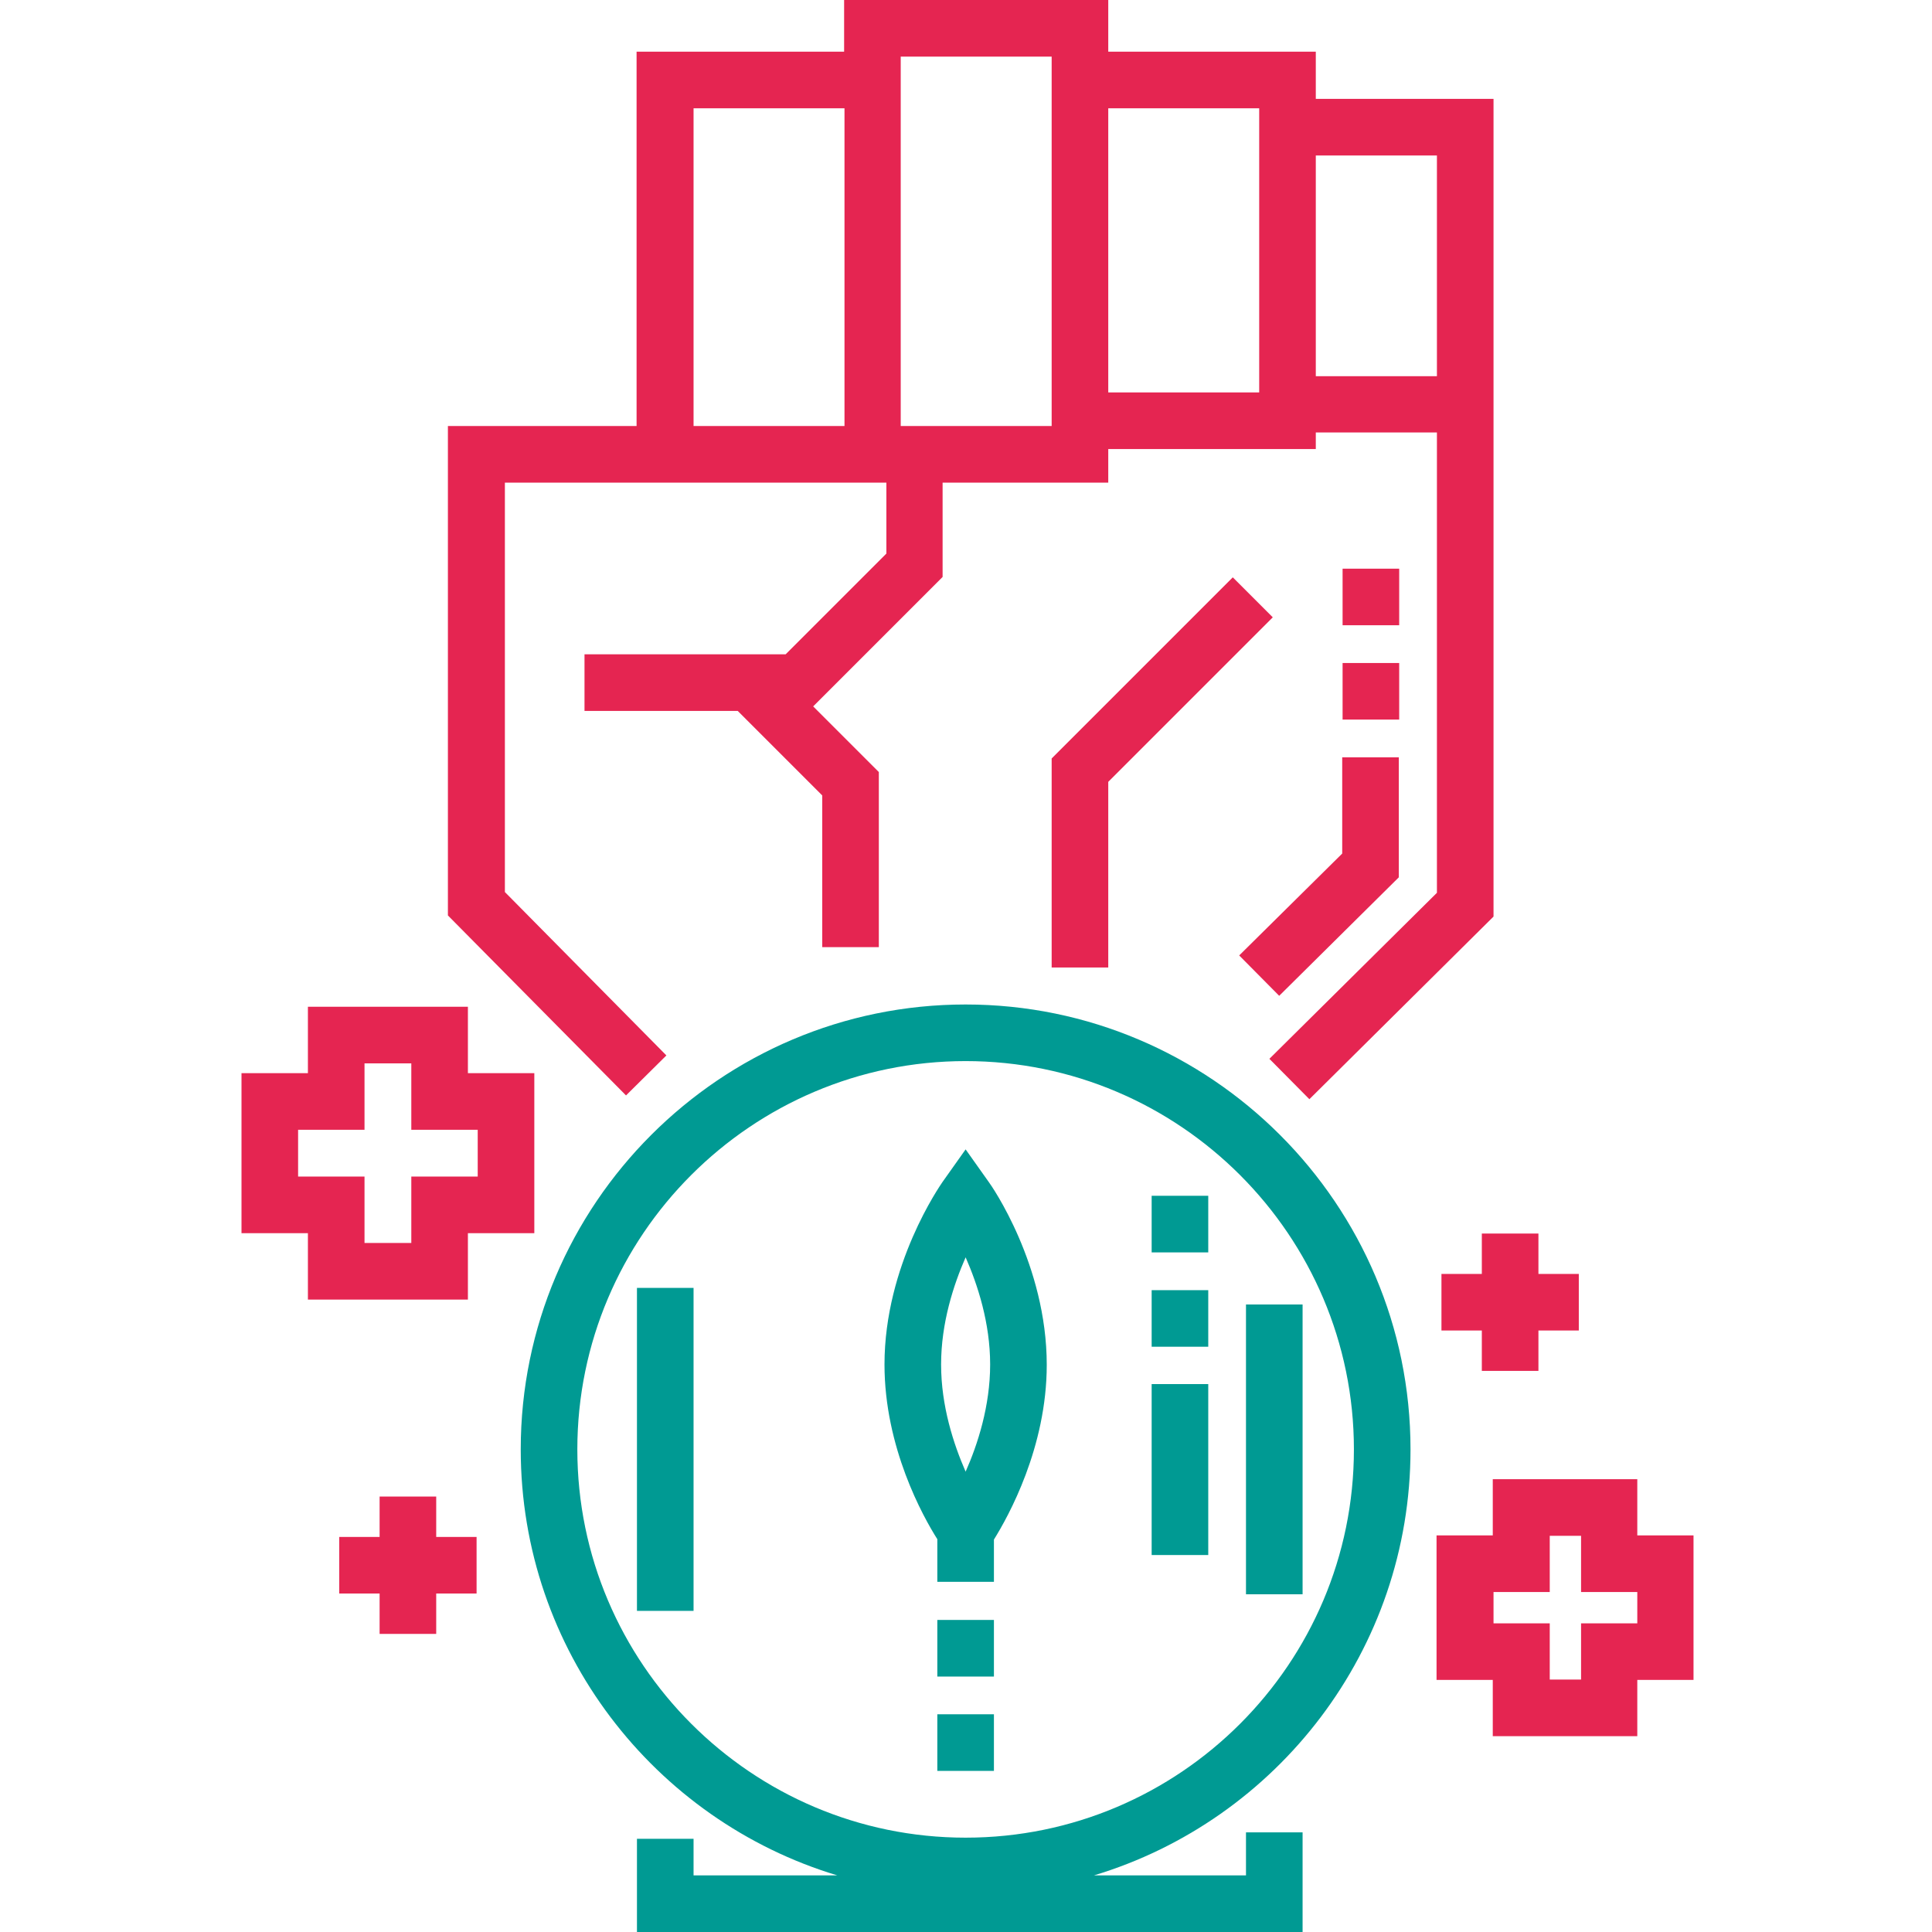
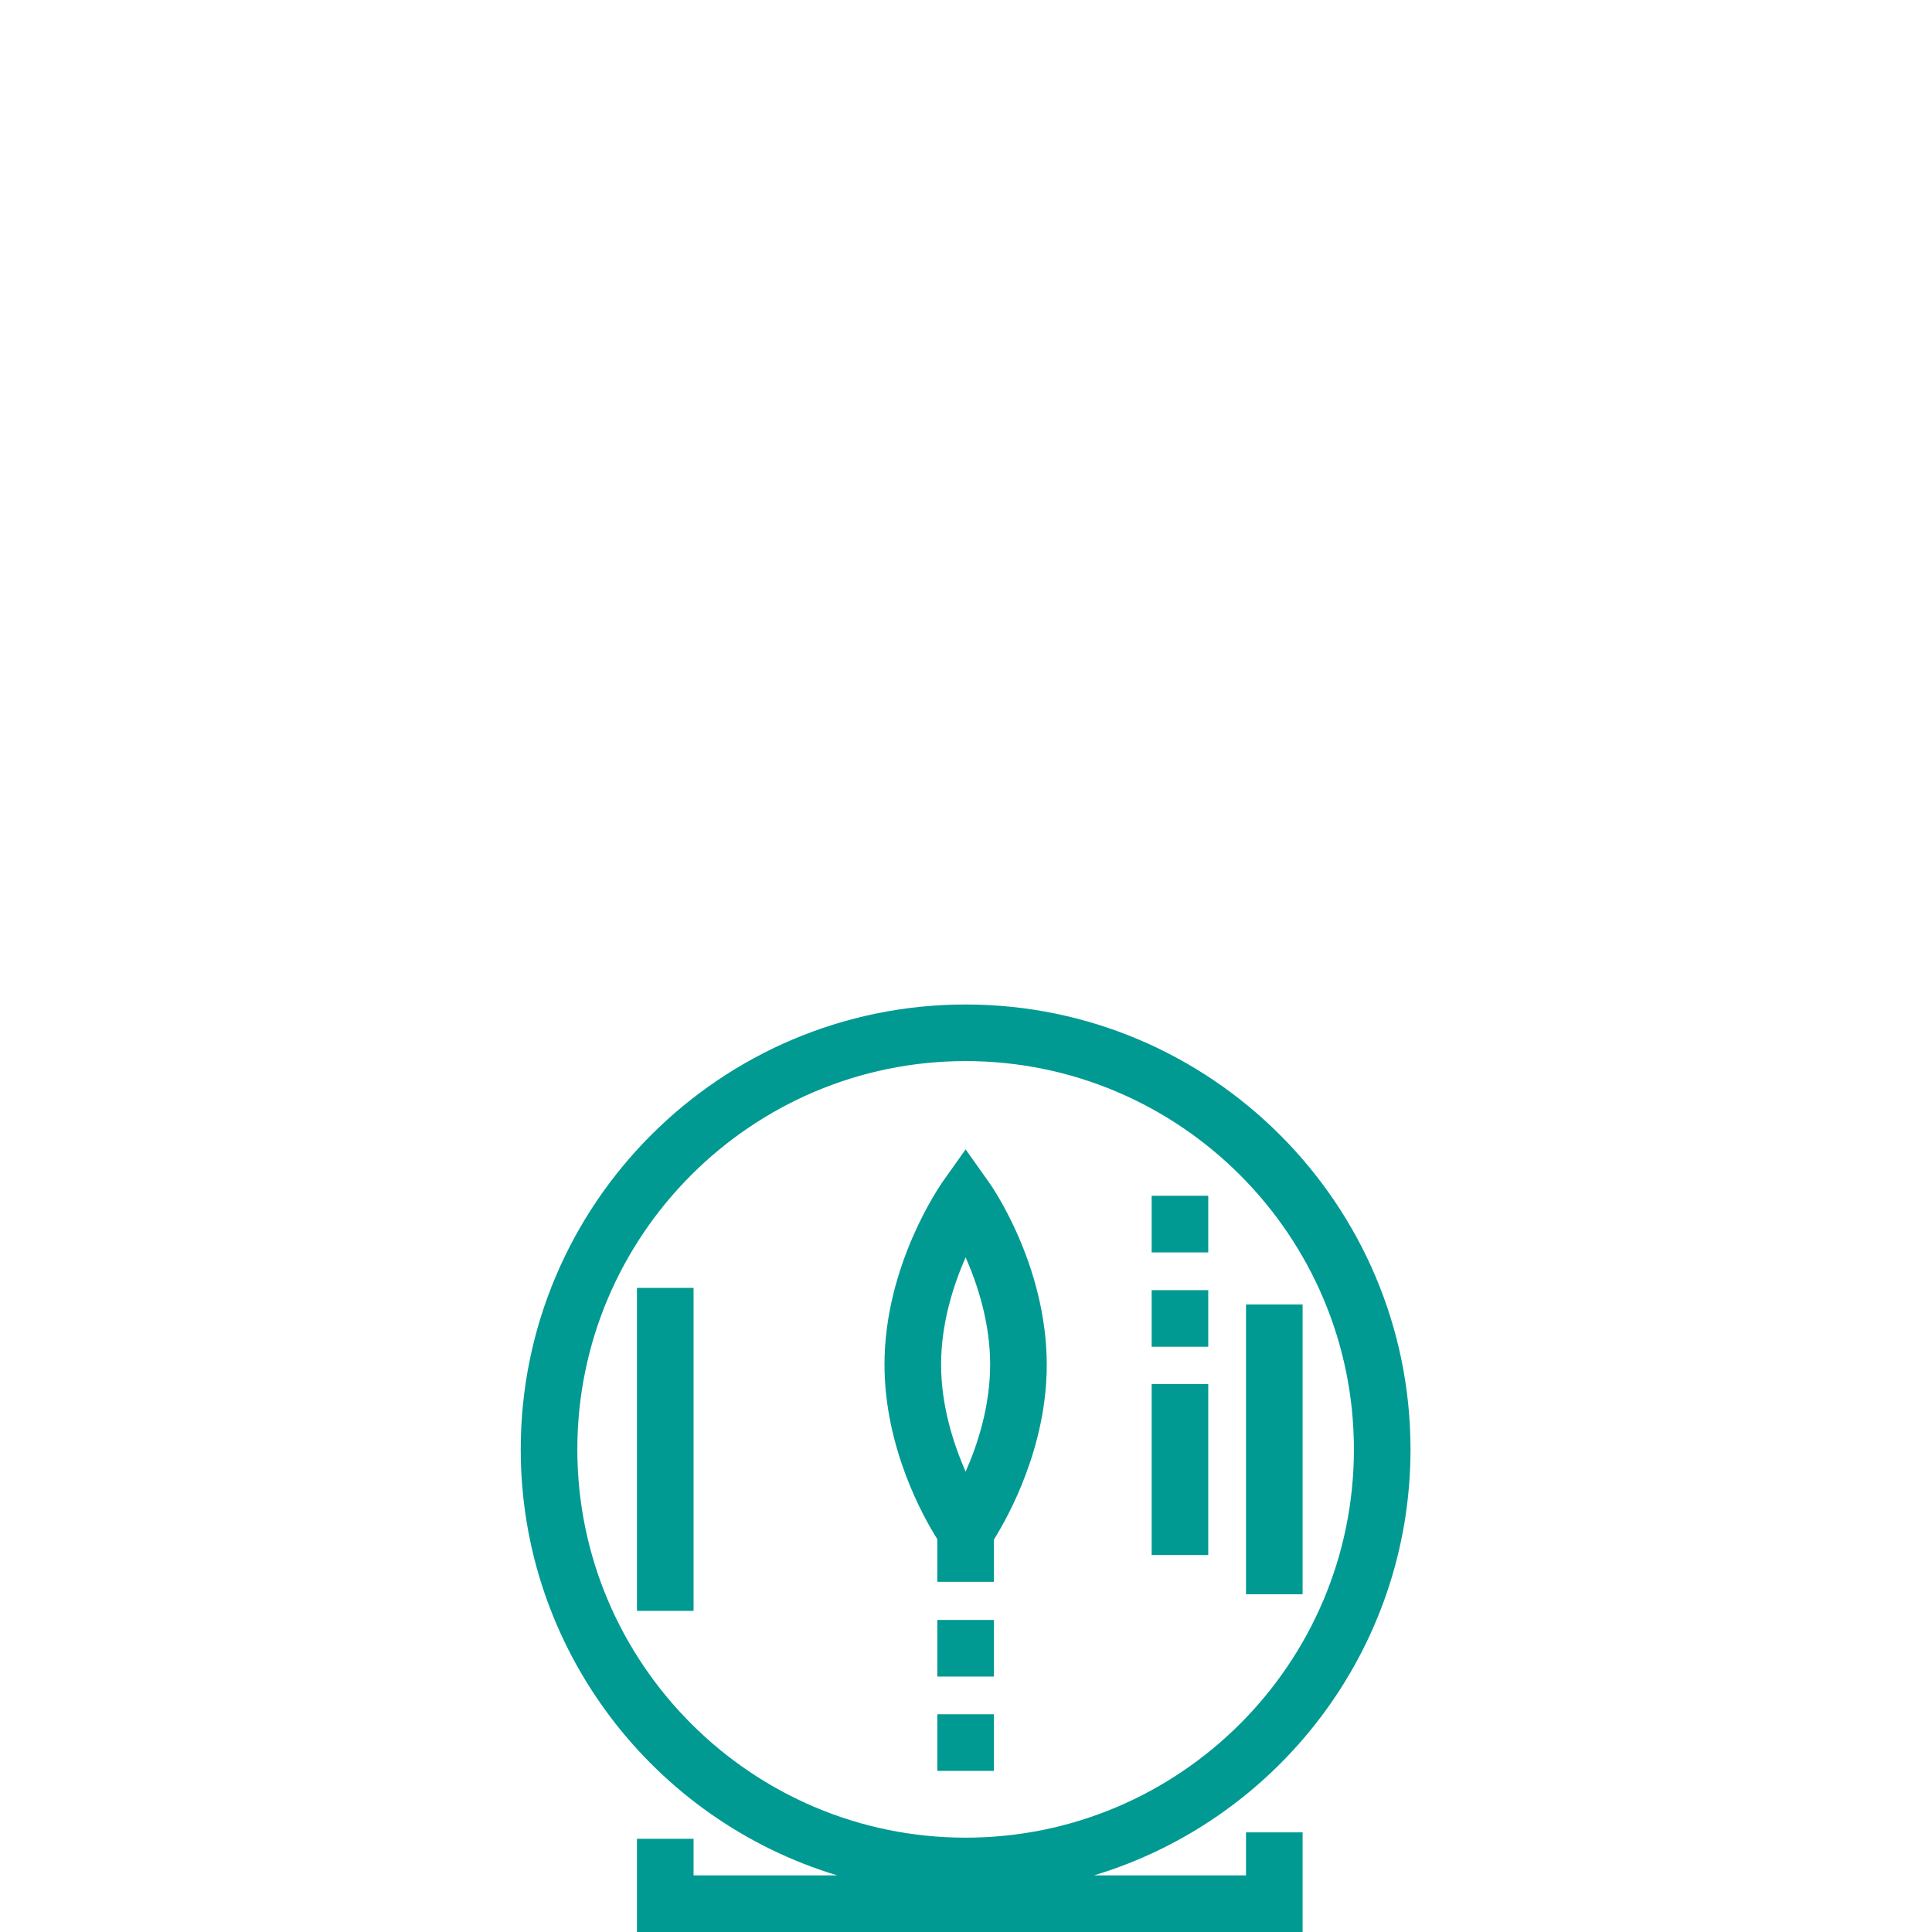
<svg xmlns="http://www.w3.org/2000/svg" version="1.1" id="Layer_1" x="0px" y="0px" viewBox="0 0 512 512" style="enable-background:new 0 0 512 512;" xml:space="preserve">
  <style type="text/css">
	.st0{fill:#E52551;}
	.st1{fill:#009A93;}
</style>
-   <path class="st0" d="M278.7,201v55.4h15v-49.2l43.6-43.6L326.7,153L278.7,201z M124,344.4v-17.6h17.6v-42.4H124v-17.6H81.6v17.6H64  v42.4h17.6v17.6H124z M79,311.8v-12.4h17.6v-17.6H109v17.6h17.6v12.4H109v17.6H96.6v-17.6H79z M433.9,406.9V392h-38.3v14.9h-14.9  v38.3h14.9v14.9h38.3v-14.9h14.9v-38.3H433.9z M433.9,430.2H419v14.9h-8.3v-14.9h-14.9v-8.3h14.9V407h8.3v14.9h14.9V430.2z   M392.7,326.9v10.7H382v15h10.7v10.7h15v-10.7h10.7v-15h-10.7v-10.7H392.7z M115.6,396.6h-15v10.7H89.9v15h10.7V433h15v-10.7h10.7  v-15h-10.7V396.6z M176.6,279.7l-42.8-43.3V127.9h101.1v18.8l-26.7,26.7h-53.3v15h40.6l22.4,22.4V251h15v-46.4l-17.4-17.4l34.3-34.3  v-25h43.9V119h55v-4.4h32.1v122l-44.4,44l10.6,10.7l48.8-48.4V26.2h-47.1V13.7h-55V0h-70v13.7h-55v99.2h-50v129.7l47.2,47.7  L176.6,279.7z M380.8,41.2v58.5h-32.1V41.2H380.8z M333.7,28.7V104h-40V28.7H333.7z M278.7,112.9h-40V15h40V112.9z M183.8,28.7h40  v84.2h-40V28.7z M339,263.9l-10.6-10.7l27.3-27v-25.5h15v31.8L339,263.9z M370.8,190.7h-15v-15h15V190.7z M370.8,165.7h-15v-15h15  V165.7z" />
  <path class="st1" d="M262,313.2l-6.1-8.6l-6.1,8.6c-0.6,0.9-15.4,22-15.4,48.4c0,22,10.2,40.3,14,46.3v11.3h15V408  c3.8-6.1,14-24.4,14-46.3C277.4,335.2,262.7,314.1,262,313.2z M255.9,333.2c3.2,7.3,6.5,17.4,6.5,28.4s-3.3,21.2-6.5,28.4  c-3.2-7.3-6.5-17.4-6.5-28.4S252.7,340.5,255.9,333.2z M248.4,429.3h15v15h-15V429.3z M248.4,454.3h15v15h-15V454.3z M330.2,345.7  h15v76.8h-15V345.7z M168.8,341.3h15v85.6h-15V341.3z M373.8,384.1c0-65-52.9-117.9-117.9-117.9S138,319.1,138,384.1  c0,53.2,35.4,98.3,83.9,112.9h-38.1v-9.7h-15V512h176.4v-26.4h-15V497h-40.3C338.4,482.4,373.8,437.3,373.8,384.1z M255.9,487  C199.2,487,153,440.8,153,384.1s46.2-102.9,102.9-102.9s102.9,46.2,102.9,102.9S312.7,487,255.9,487z M320.2,412.1h-15v-45.3h15  V412.1z M320.2,356.9h-15v-15h15V356.9z M320.2,331.9h-15v-15h15V331.9z" />
</svg>